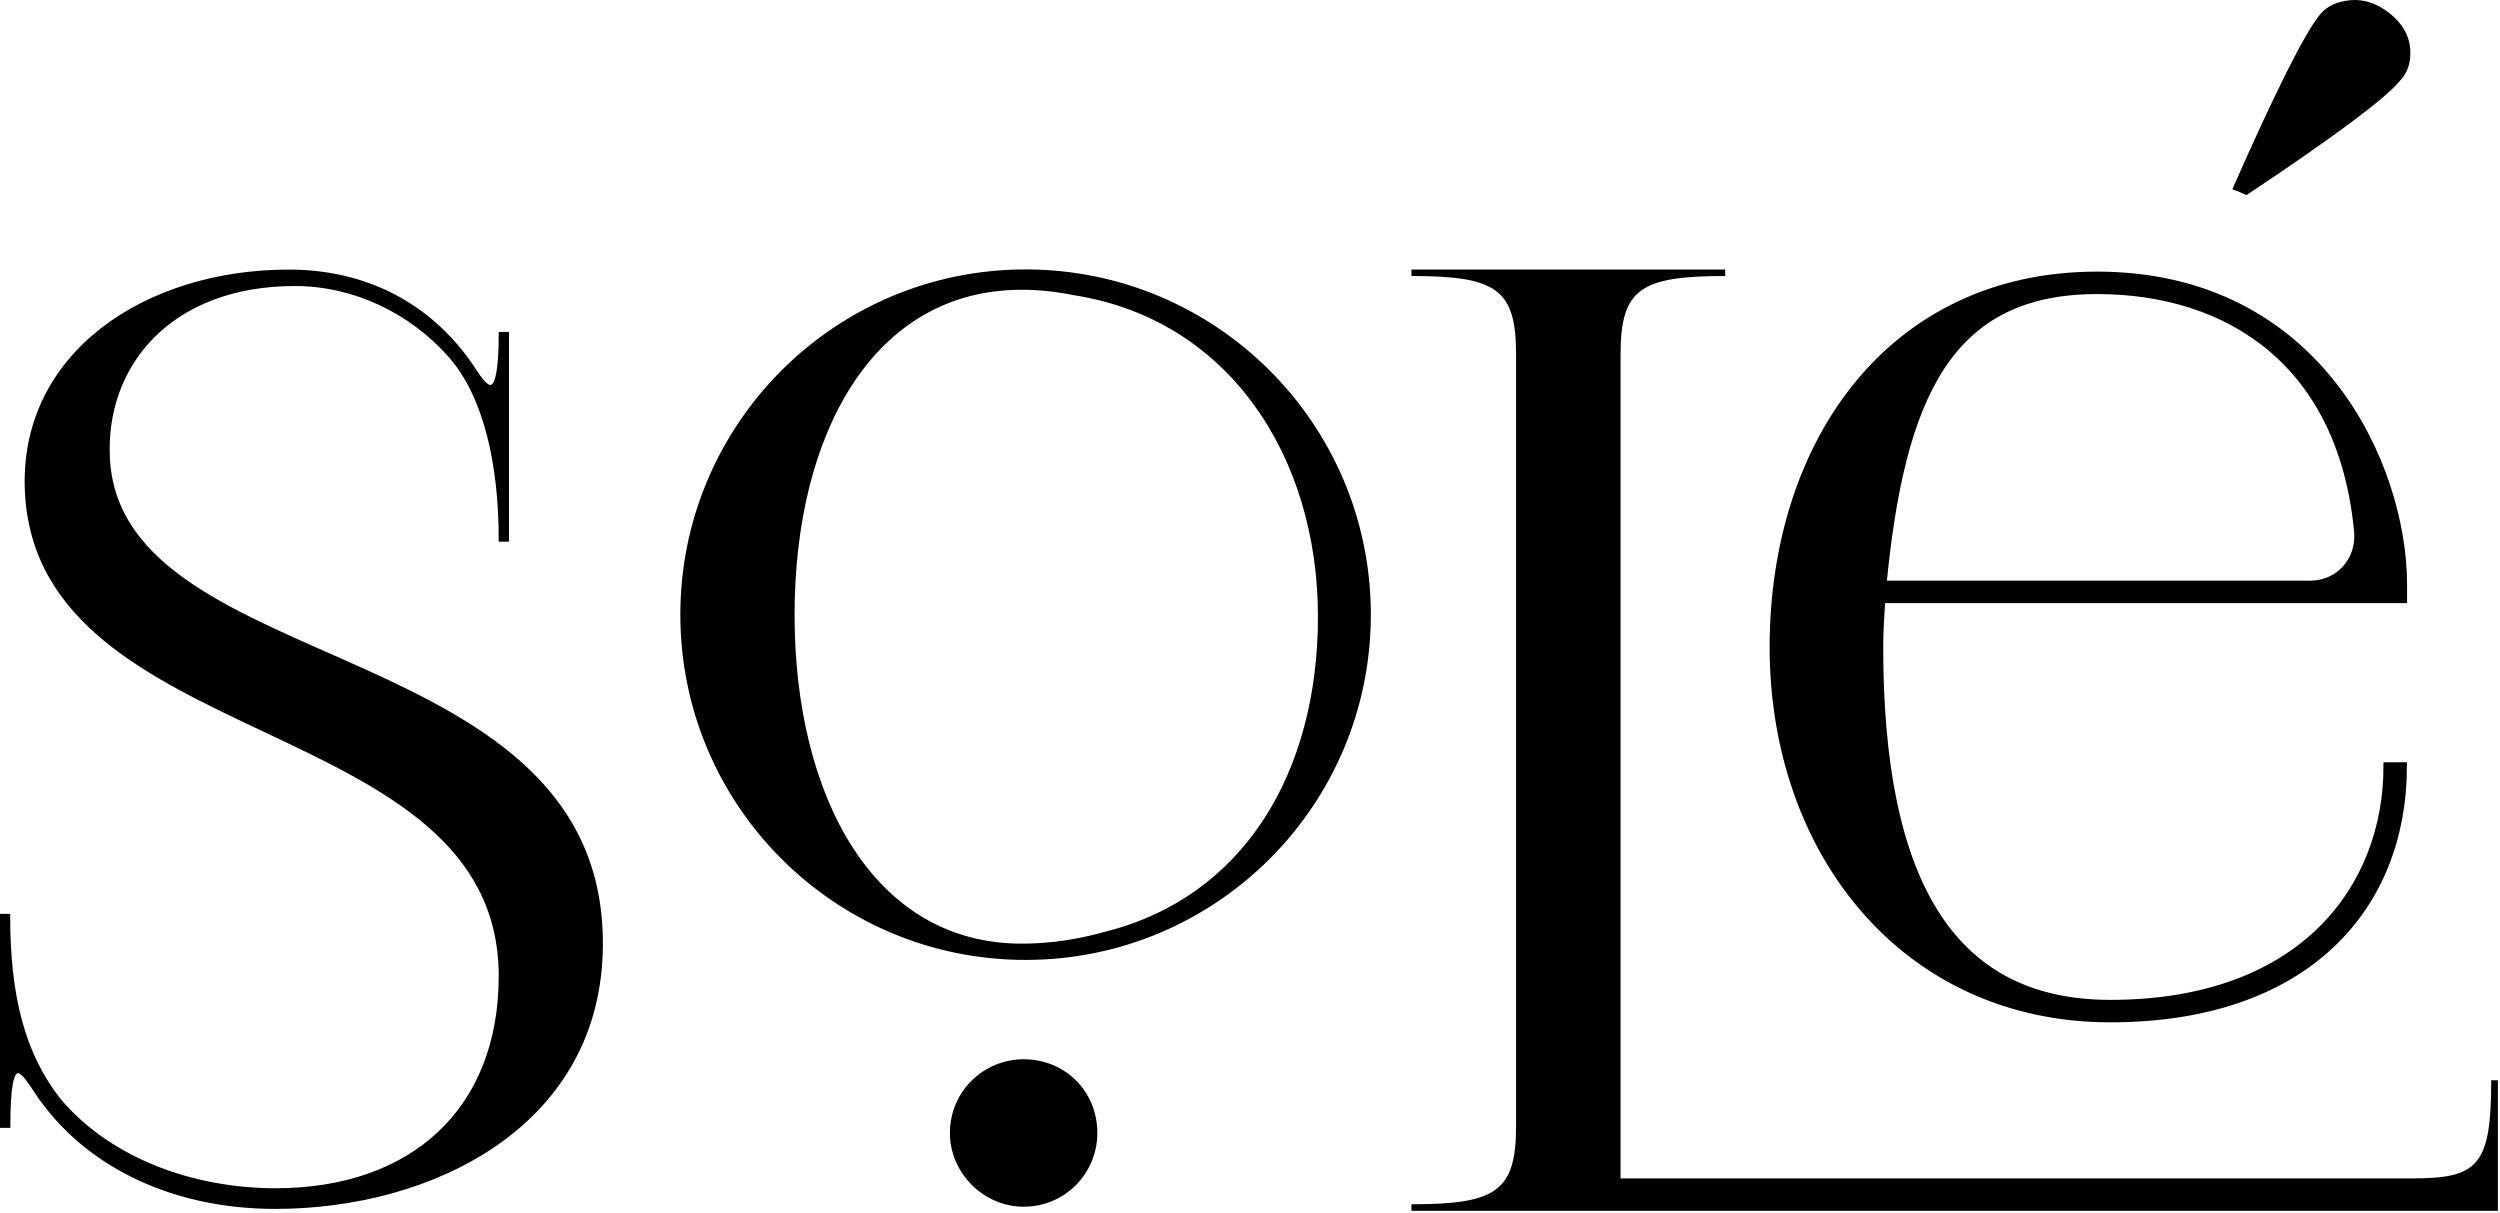
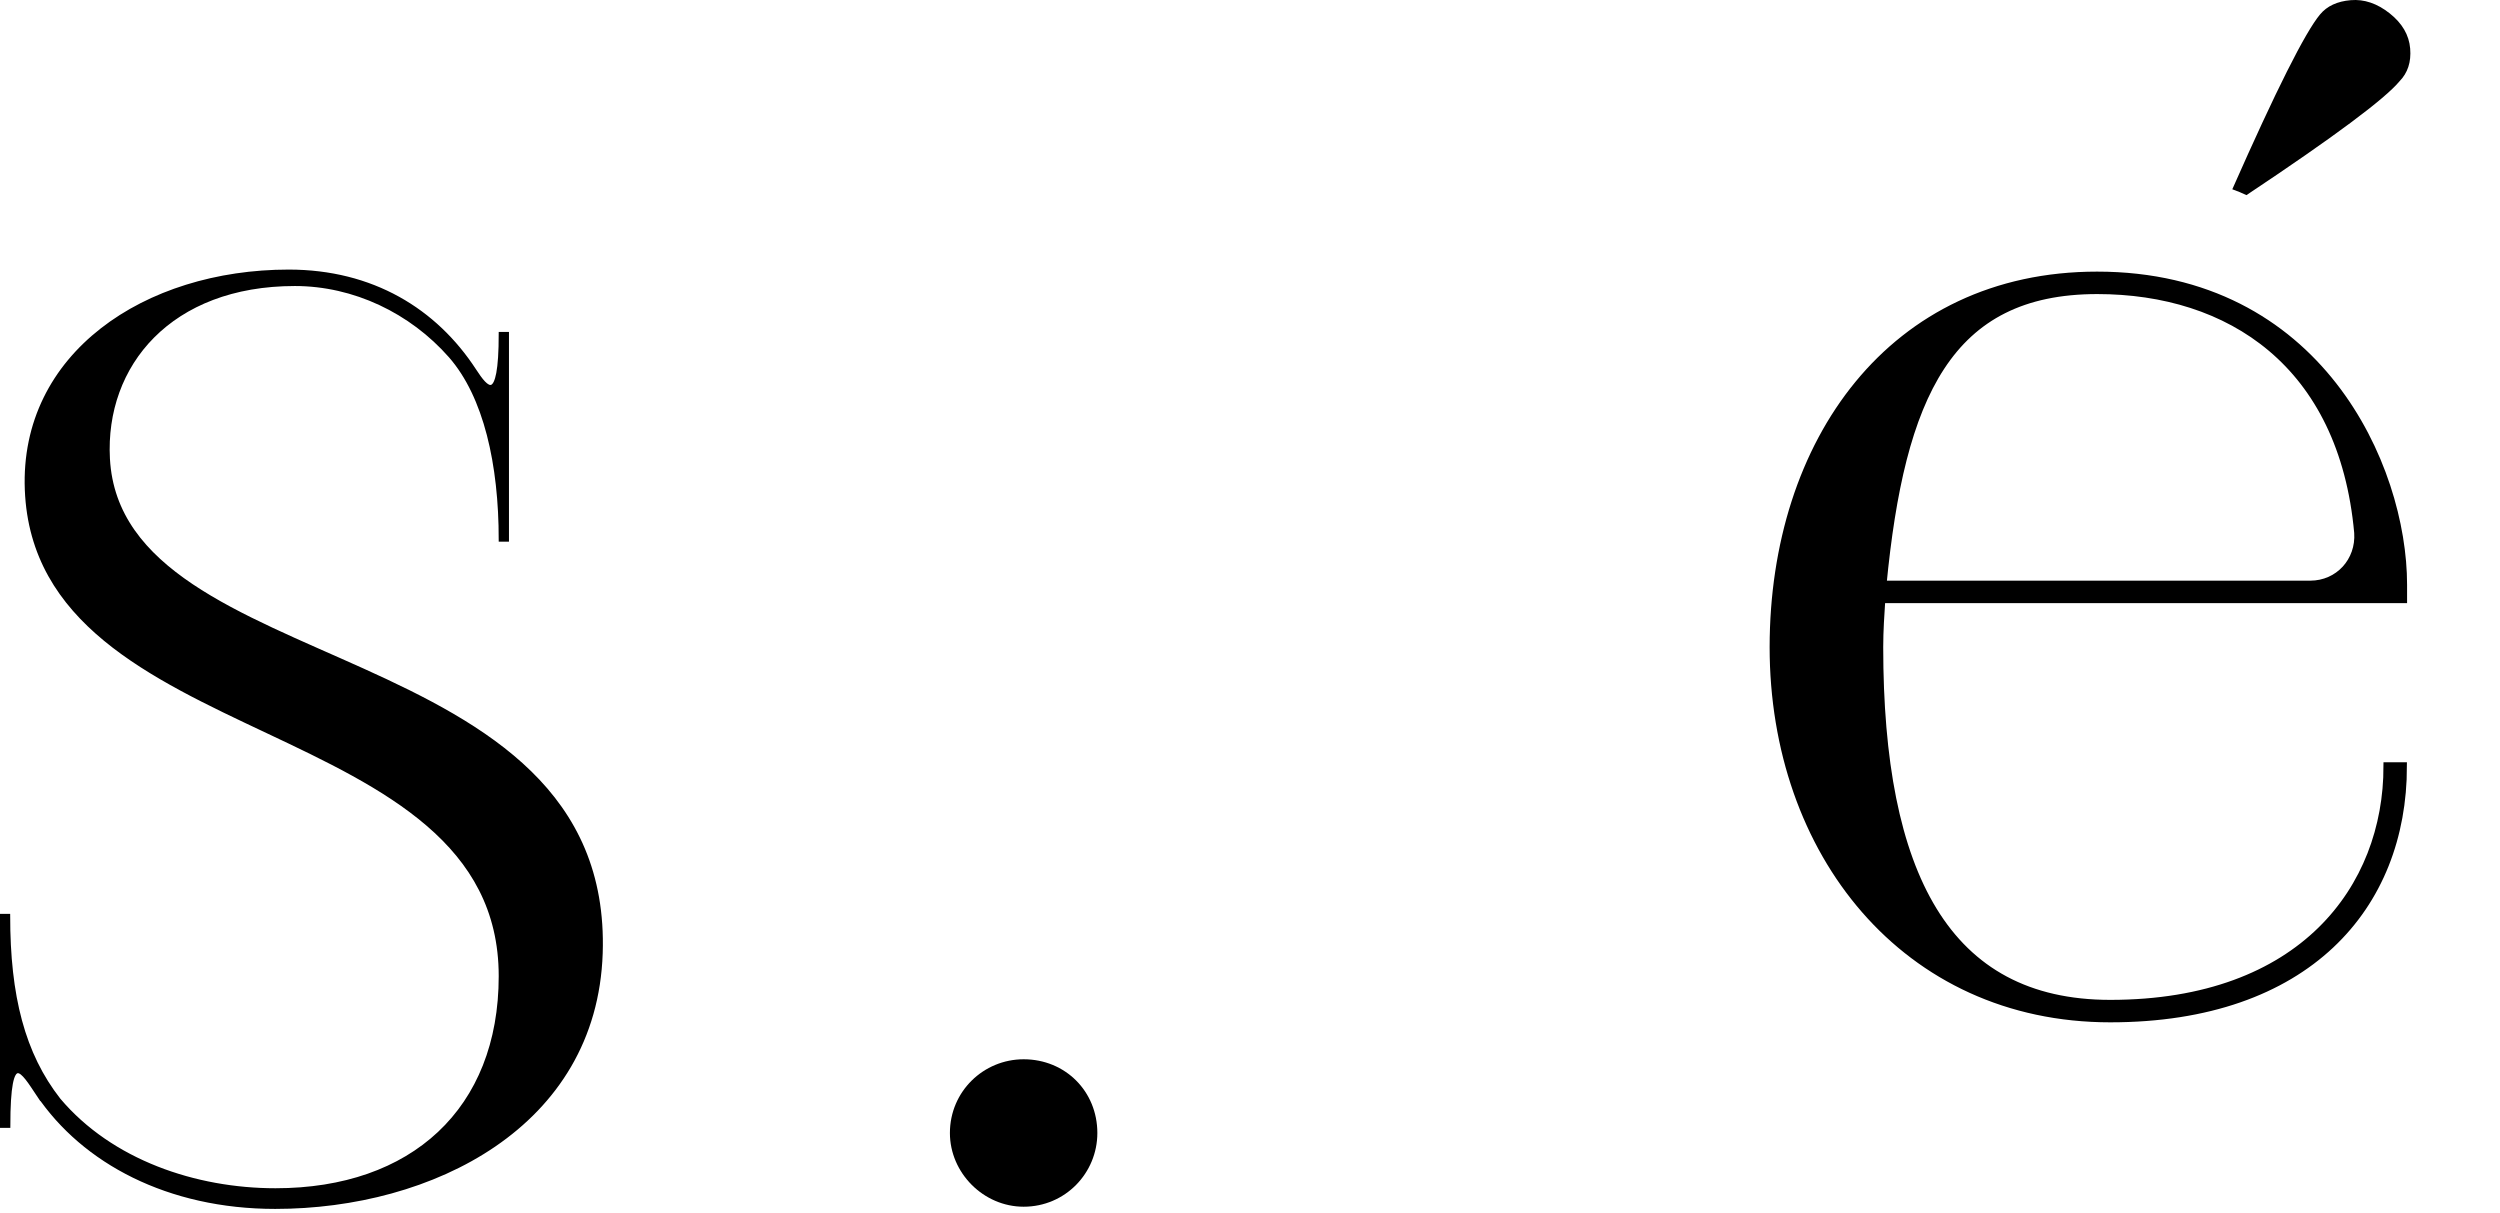
<svg xmlns="http://www.w3.org/2000/svg" fill="none" viewBox="0 0 750 364" height="364" width="750">
  <g clip-path="url(#clip0_821_2)">
    <path stroke-miterlimit="10" stroke-width="2.441" stroke="black" fill="black" d="M629.119 82.705C695.516 82.705 720.904 139.924 720.904 175.418V179.714H564.381C564.088 184.303 563.746 189.186 563.746 194.117C563.746 262.321 583.812 301.183 633.073 301.183C690.878 301.183 716.266 266.324 716.266 229.903H720.855C720.855 271.792 692.099 305.479 633.073 305.479C571.606 305.479 532.109 255.632 532.109 194.117C532.158 132.601 567.603 82.705 629.119 82.705ZM564.723 175.418H693.075C701.619 175.418 708.064 168.387 707.478 159.795C702.888 109.02 668.908 87.001 629.167 87.001C584.447 87.001 570.191 118.833 564.723 175.418Z" />
    <path stroke-miterlimit="10" stroke-width="1.221" stroke="black" fill="black" d="M180.202 285.95C178.493 337.75 129.329 362.064 82.558 362.064C50.531 362.064 25.143 348.491 11.522 328.328V328.377C6.884 321.444 2.49 313.437 2.49 337.75H0.586V274.77H2.441C2.441 298.888 6.884 316.269 17.625 329.988C33.297 348.54 58.635 357.084 82.656 357.084C123.666 357.084 150.225 333.015 150.225 292.834C150.225 212.669 11.18 225.851 8.056 146.954C6.445 106.384 43.598 81.484 86.61 81.484C111.607 81.484 130.55 93.104 142.316 111.168C145.88 116.636 150.225 122.251 150.225 100.183H152.08V161.894H150.225C150.225 139.289 145.733 118.882 135.139 106.774C123.373 93.397 106.236 85.195 88.465 85.195C51.068 85.195 30.855 109.362 32.369 137.63C36.031 205.004 183.375 190.162 180.202 285.95Z" />
-     <path fill="black" d="M749.367 324.081V363.236H423.432V361.283C448.917 361.283 454.824 357.377 454.824 337.751V106.335C454.824 86.709 448.917 82.803 423.432 82.803V80.85H517.56V82.803C492.075 82.803 486.168 86.709 486.168 106.335V353.52H723.833C743.459 353.52 747.365 349.614 747.365 324.081H749.367V324.081Z" />
    <path fill="black" d="M307.09 317.782C319.588 317.782 329.206 327.4 329.206 339.899C329.206 351.909 319.588 362.015 307.09 362.015C295.08 362.015 284.973 351.909 284.973 339.899C284.973 327.4 295.08 317.782 307.09 317.782Z" />
-     <path stroke-miterlimit="10" stroke-width="1.221" stroke="black" fill="black" d="M307.676 287.366C364.553 287.366 410.641 241.278 410.641 184.401C410.641 127.523 364.553 81.436 307.676 81.436C250.798 81.436 204.71 127.523 204.71 184.401C204.71 241.278 250.798 287.366 307.676 287.366ZM306.504 86.318C311.728 86.318 317.05 86.904 322.371 87.978C368.996 95.301 395.995 136.604 395.995 184.987C395.995 232.051 373.536 269.839 331.208 280.238C323.006 282.533 314.657 283.705 306.504 283.705C261.783 283.705 237.763 239.374 237.763 184.45C237.763 129.525 261.783 86.318 306.504 86.318Z" />
    <path fill="black" d="M723.052 14.55C722.711 10.497 720.66 6.982 716.901 4.004C713.141 1.026 709.236 -0.292 705.232 0.05C701.18 0.391 698.104 1.807 696.005 4.346C691.562 9.667 682.774 27.146 669.69 56.781C671.203 57.318 672.619 57.903 673.937 58.538C700.35 40.962 715.436 29.684 719.83 24.412C722.32 21.873 723.394 18.602 723.052 14.55Z" />
  </g>
  <defs>
    <clipPath id="clip0_821_2">
      <rect fill="white" height="363.235" width="749.367" />
    </clipPath>
  </defs>
</svg>